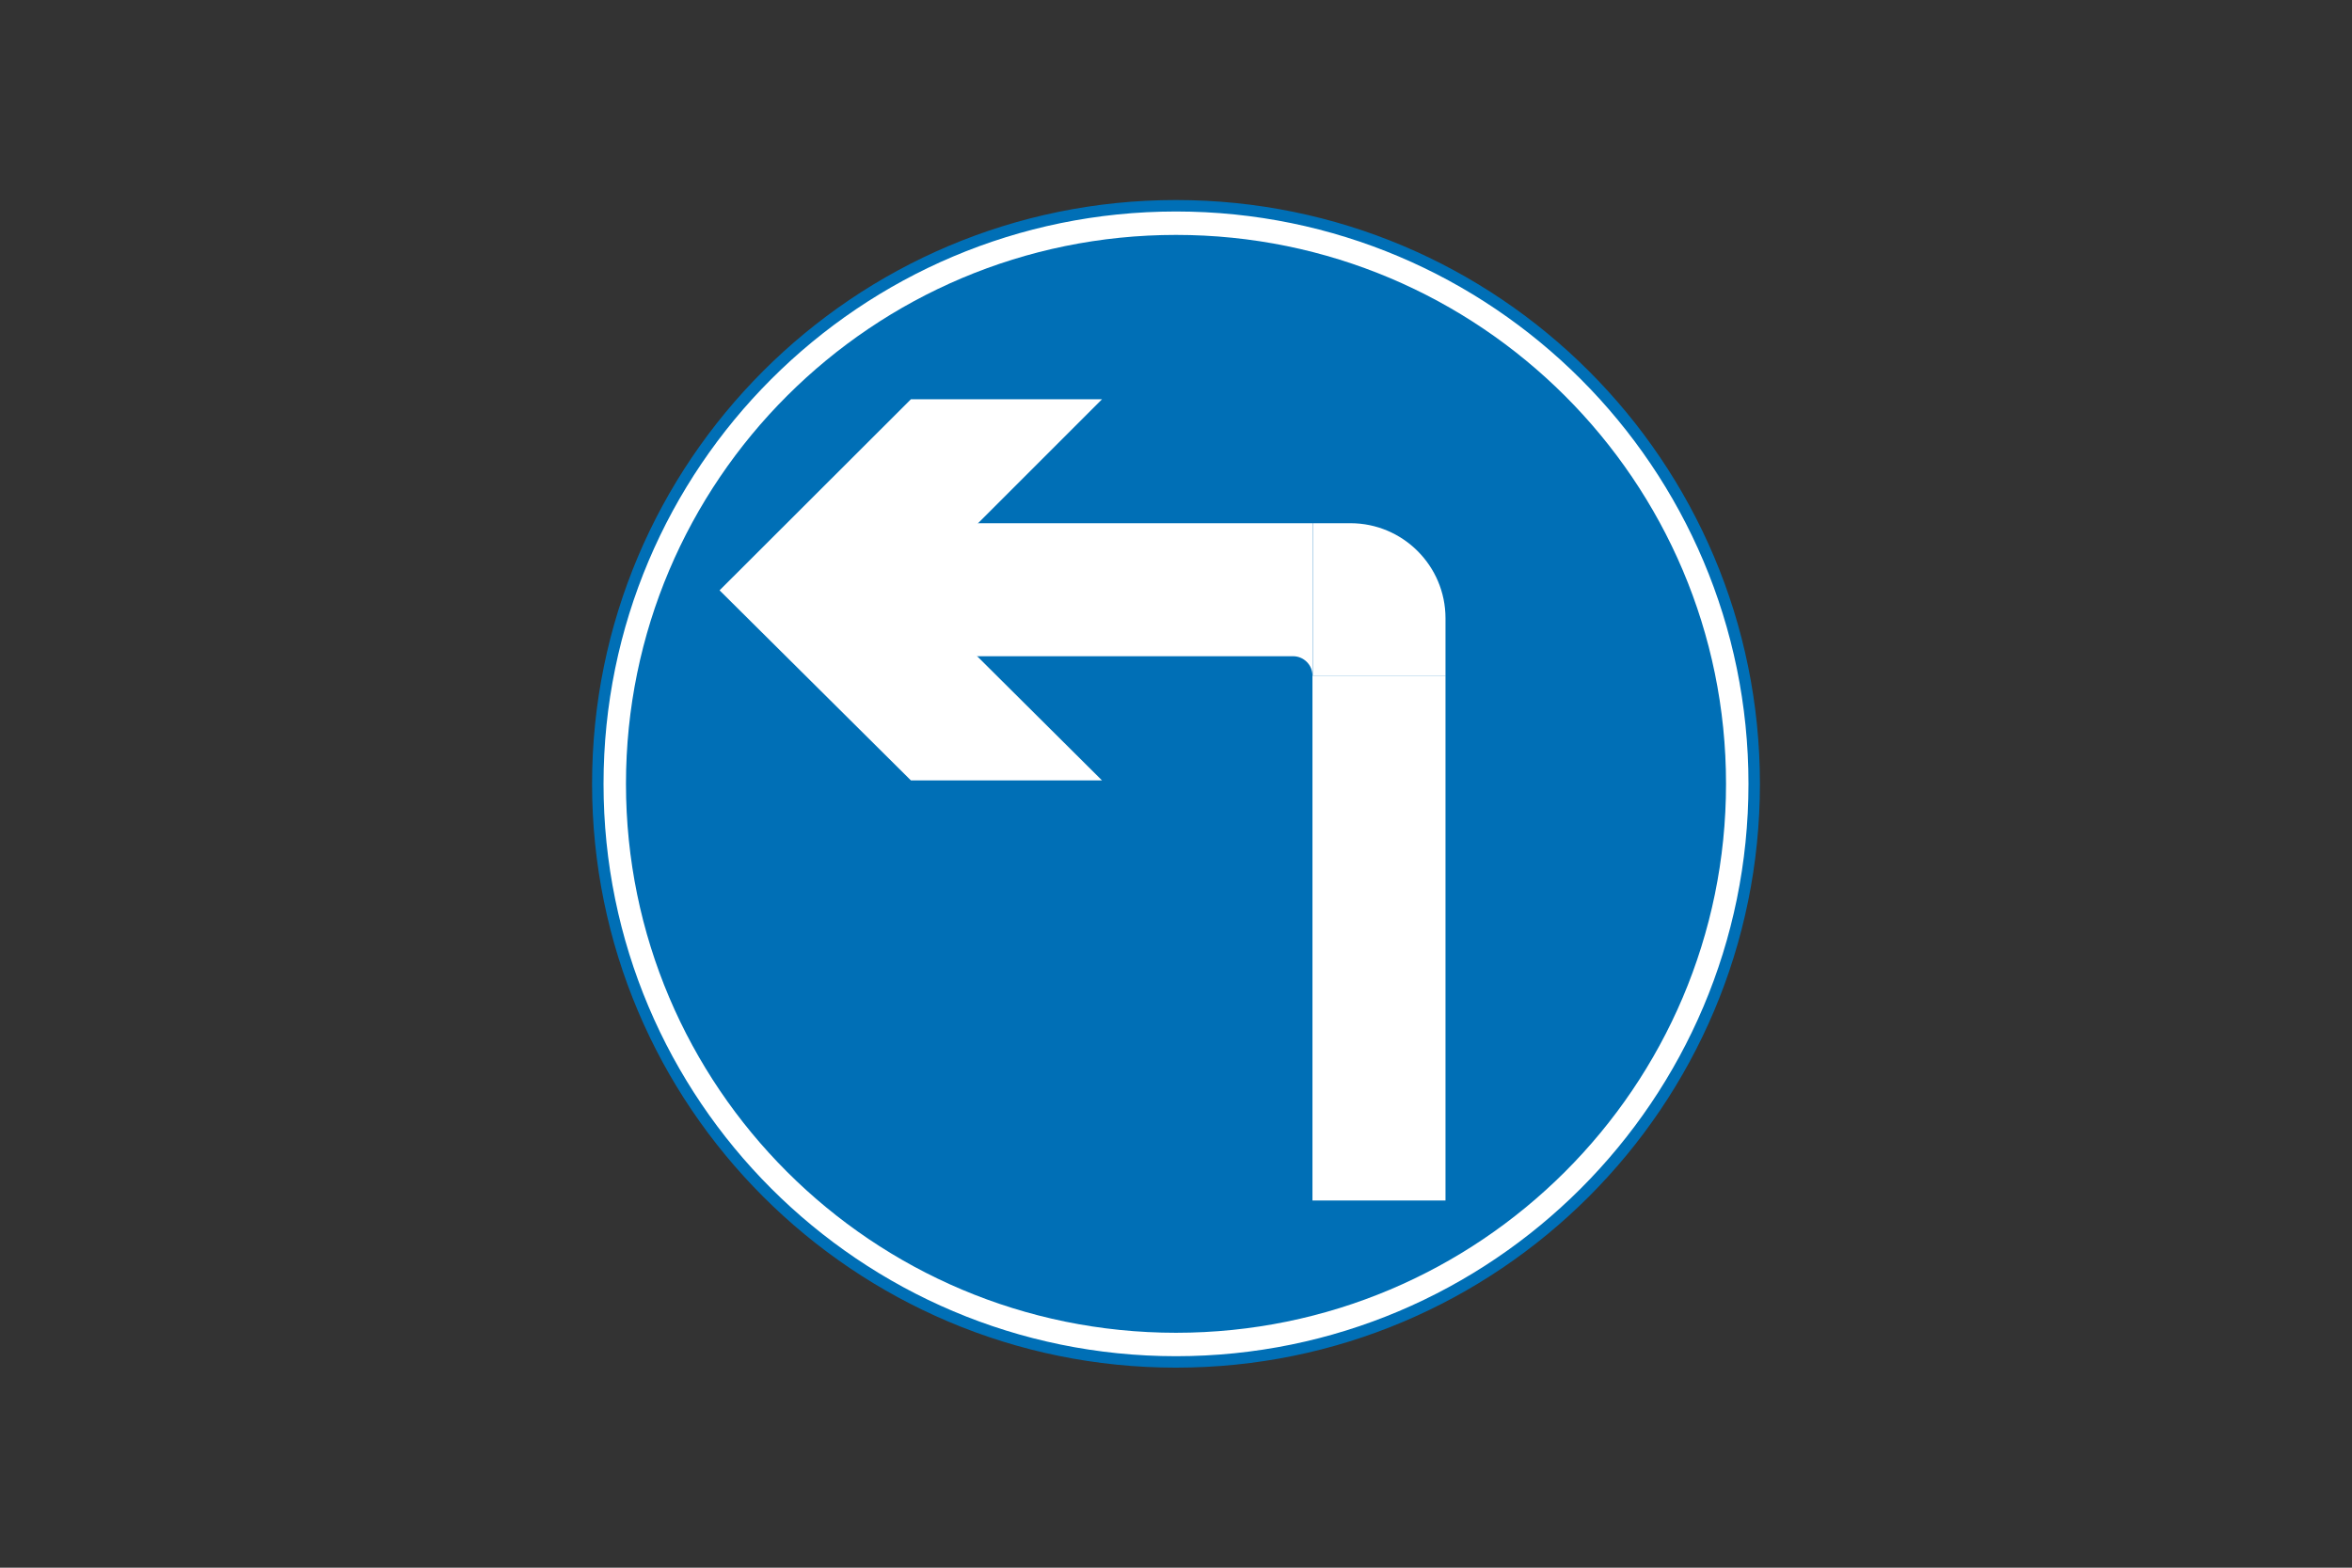
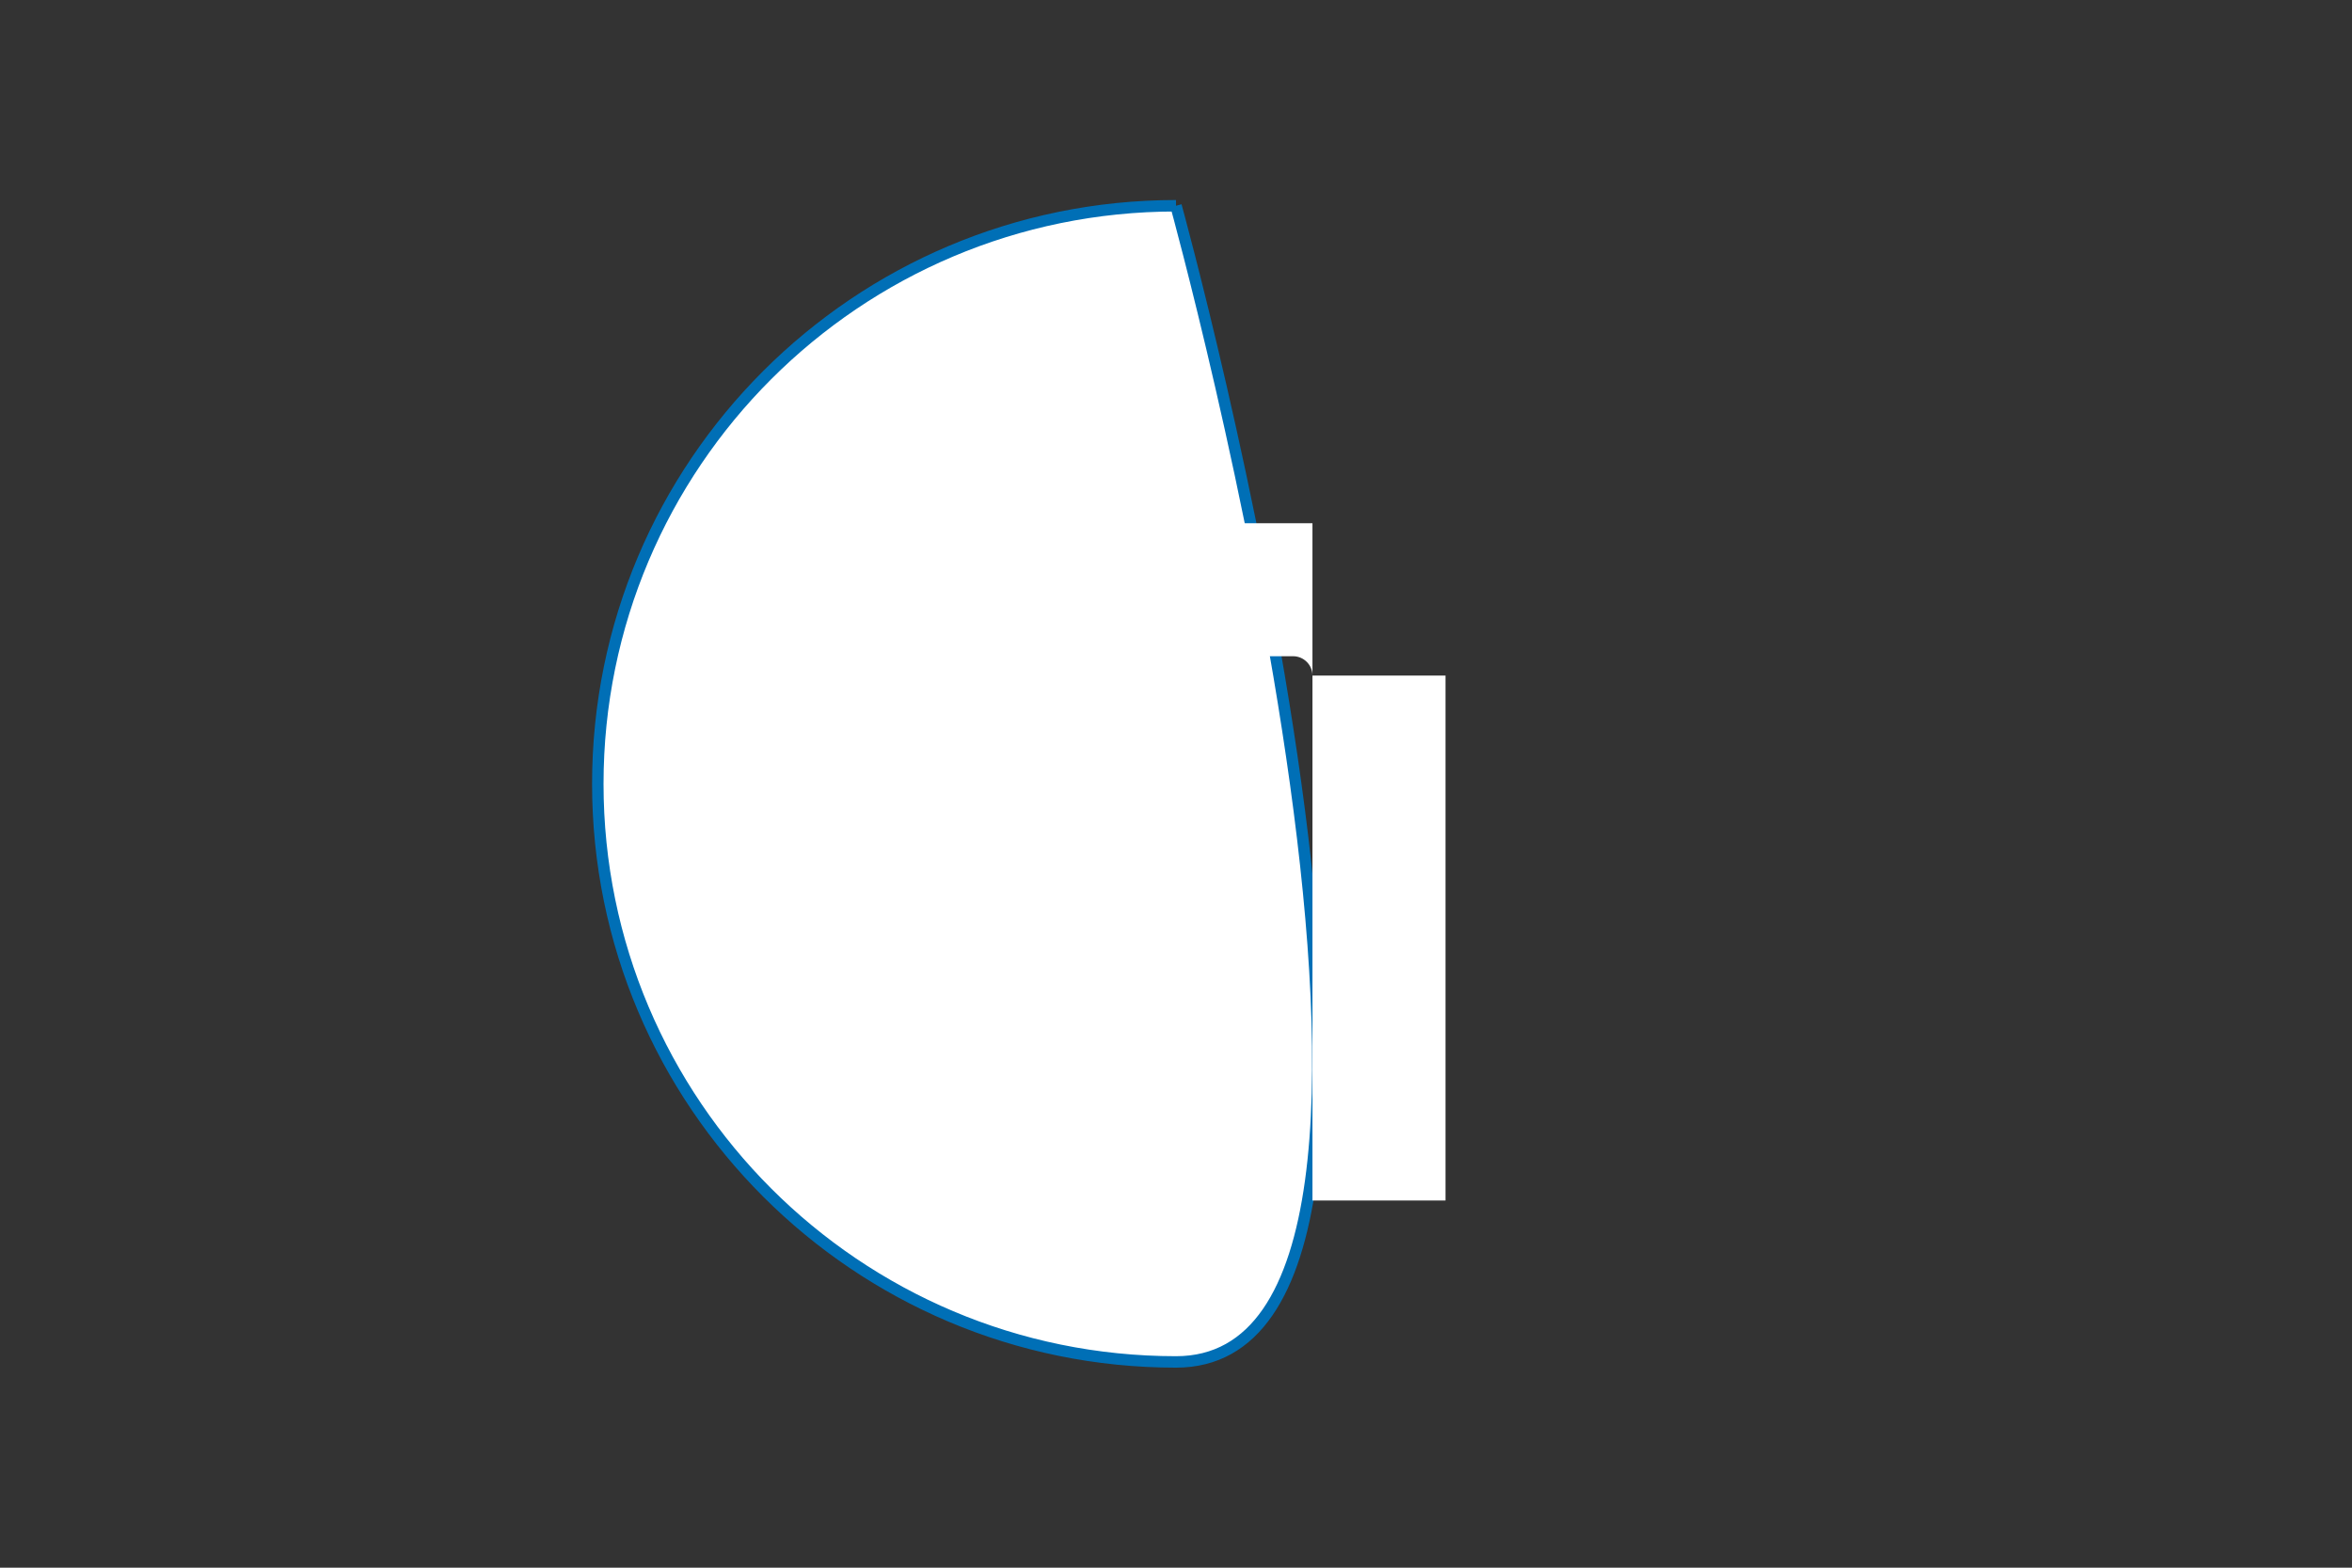
<svg xmlns="http://www.w3.org/2000/svg" version="1.1" id="Layer_1" x="0px" y="0px" viewBox="0 0 960 640" style="enable-background:new 0 0 960 640;" xml:space="preserve">
  <rect x="0" y="0" width="960" height="640" fill="#333333" stroke="none" />
  <style type="text/css">
	.st0{fill-rule:evenodd;clip-rule:evenodd;fill:#FFFFFF;stroke:#006FB6;stroke-width:4.677;stroke-miterlimit:10;}
	.st1{fill-rule:evenodd;clip-rule:evenodd;fill:#006FB6;}
	.st2{fill-rule:evenodd;clip-rule:evenodd;fill:#FFFFFF;}
</style>
  <g>
-     <path class="st0" d="M480,84c130.3,0,236,105.7,236,236S610.3,556,480,556S244,450.3,244,320S349.7,84,480,84" />
-     <path class="st1" d="M480,95.9c123.9,0,224.5,100.4,224.5,224.1c0,123.7-100.6,224.1-224.5,224.1c-123.9,0-224.5-100.4-224.5-224.1   C255.5,196.3,356.1,95.9,480,95.9" />
+     <path class="st0" d="M480,84S610.3,556,480,556S244,450.3,244,320S349.7,84,480,84" />
    <polygon class="st2" points="371.8,318.6 293.7,241 293.7,241 371.8,163 371.8,163 449.8,163 449.8,163 371.8,241 371.8,241    449.8,318.6 449.8,318.6  " />
    <path class="st2" d="M535.7,275.8c0-4.4-3.6-7.9-7.9-7.9h7.9H364.2v-54.3h171.5L535.7,275.8L535.7,275.8z" />
-     <path class="st2" d="M535.7,275.8H590v-4v-15.4v-4c0-21.4-17.4-38.8-38.8-38.8l0,0h-15.4V275.8z" />
    <polygon class="st2" points="535.7,275.8 590,275.8 590,490.1 535.7,490.1  " />
  </g>
</svg>